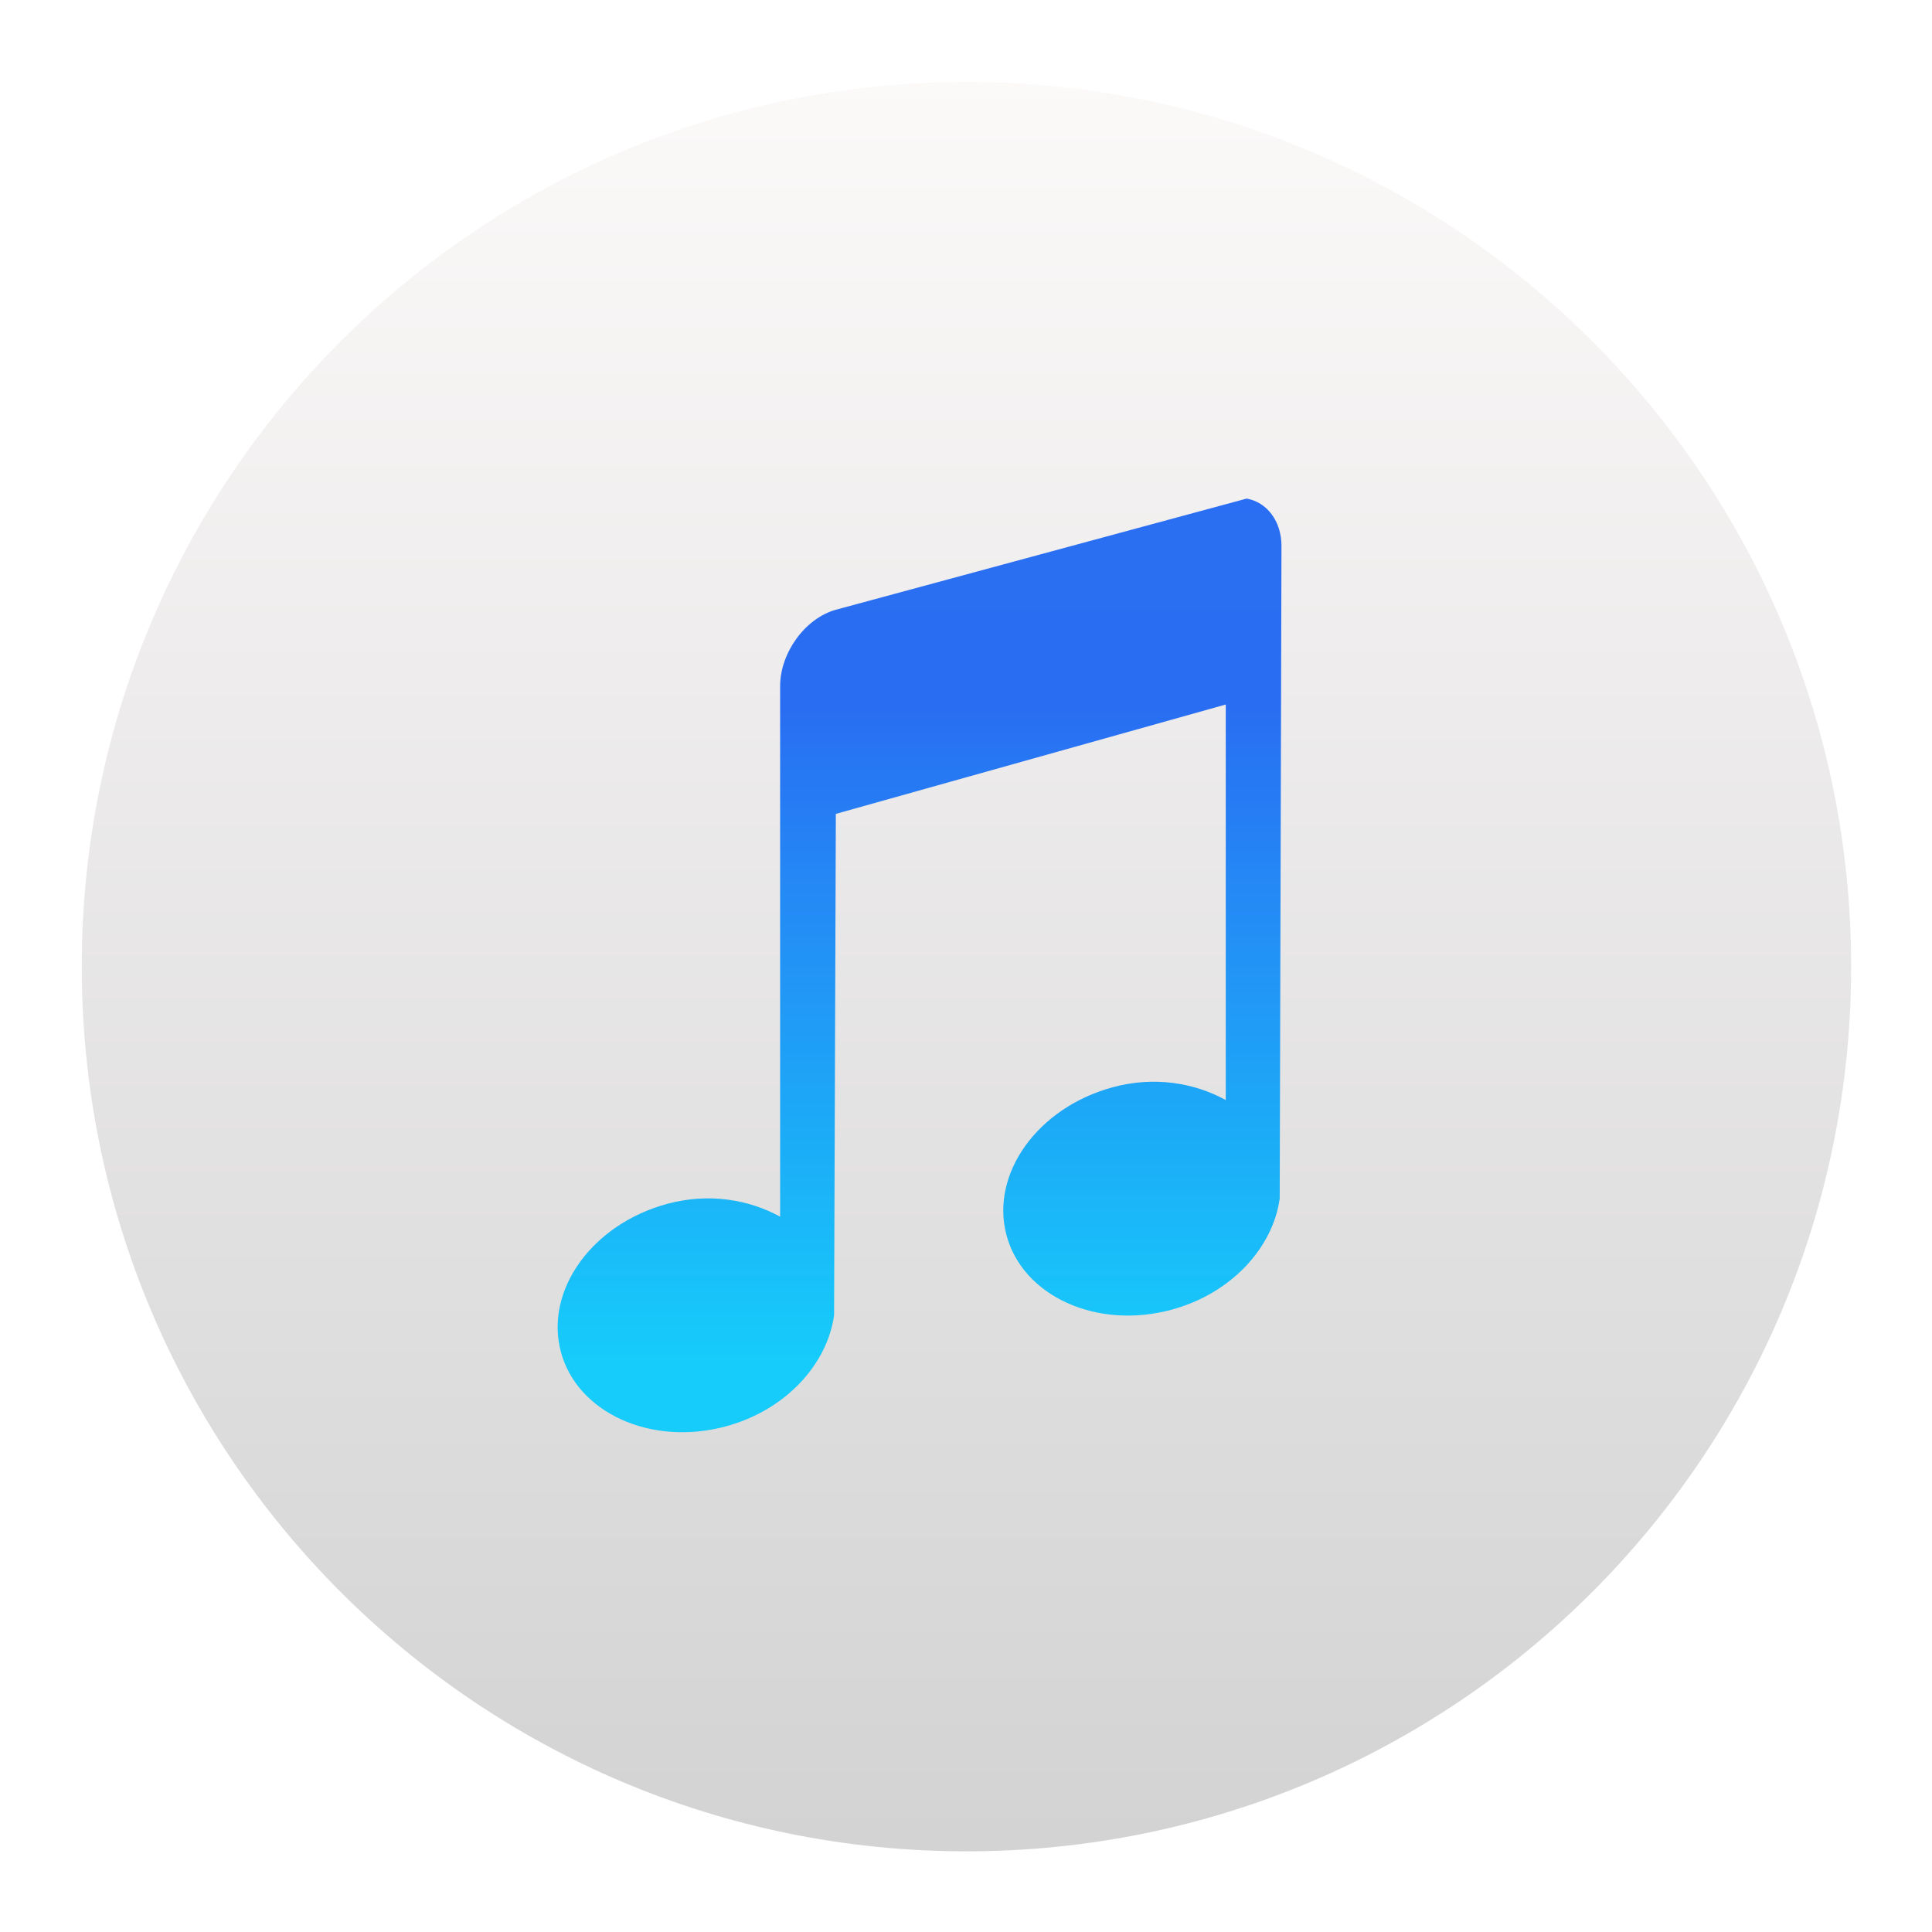
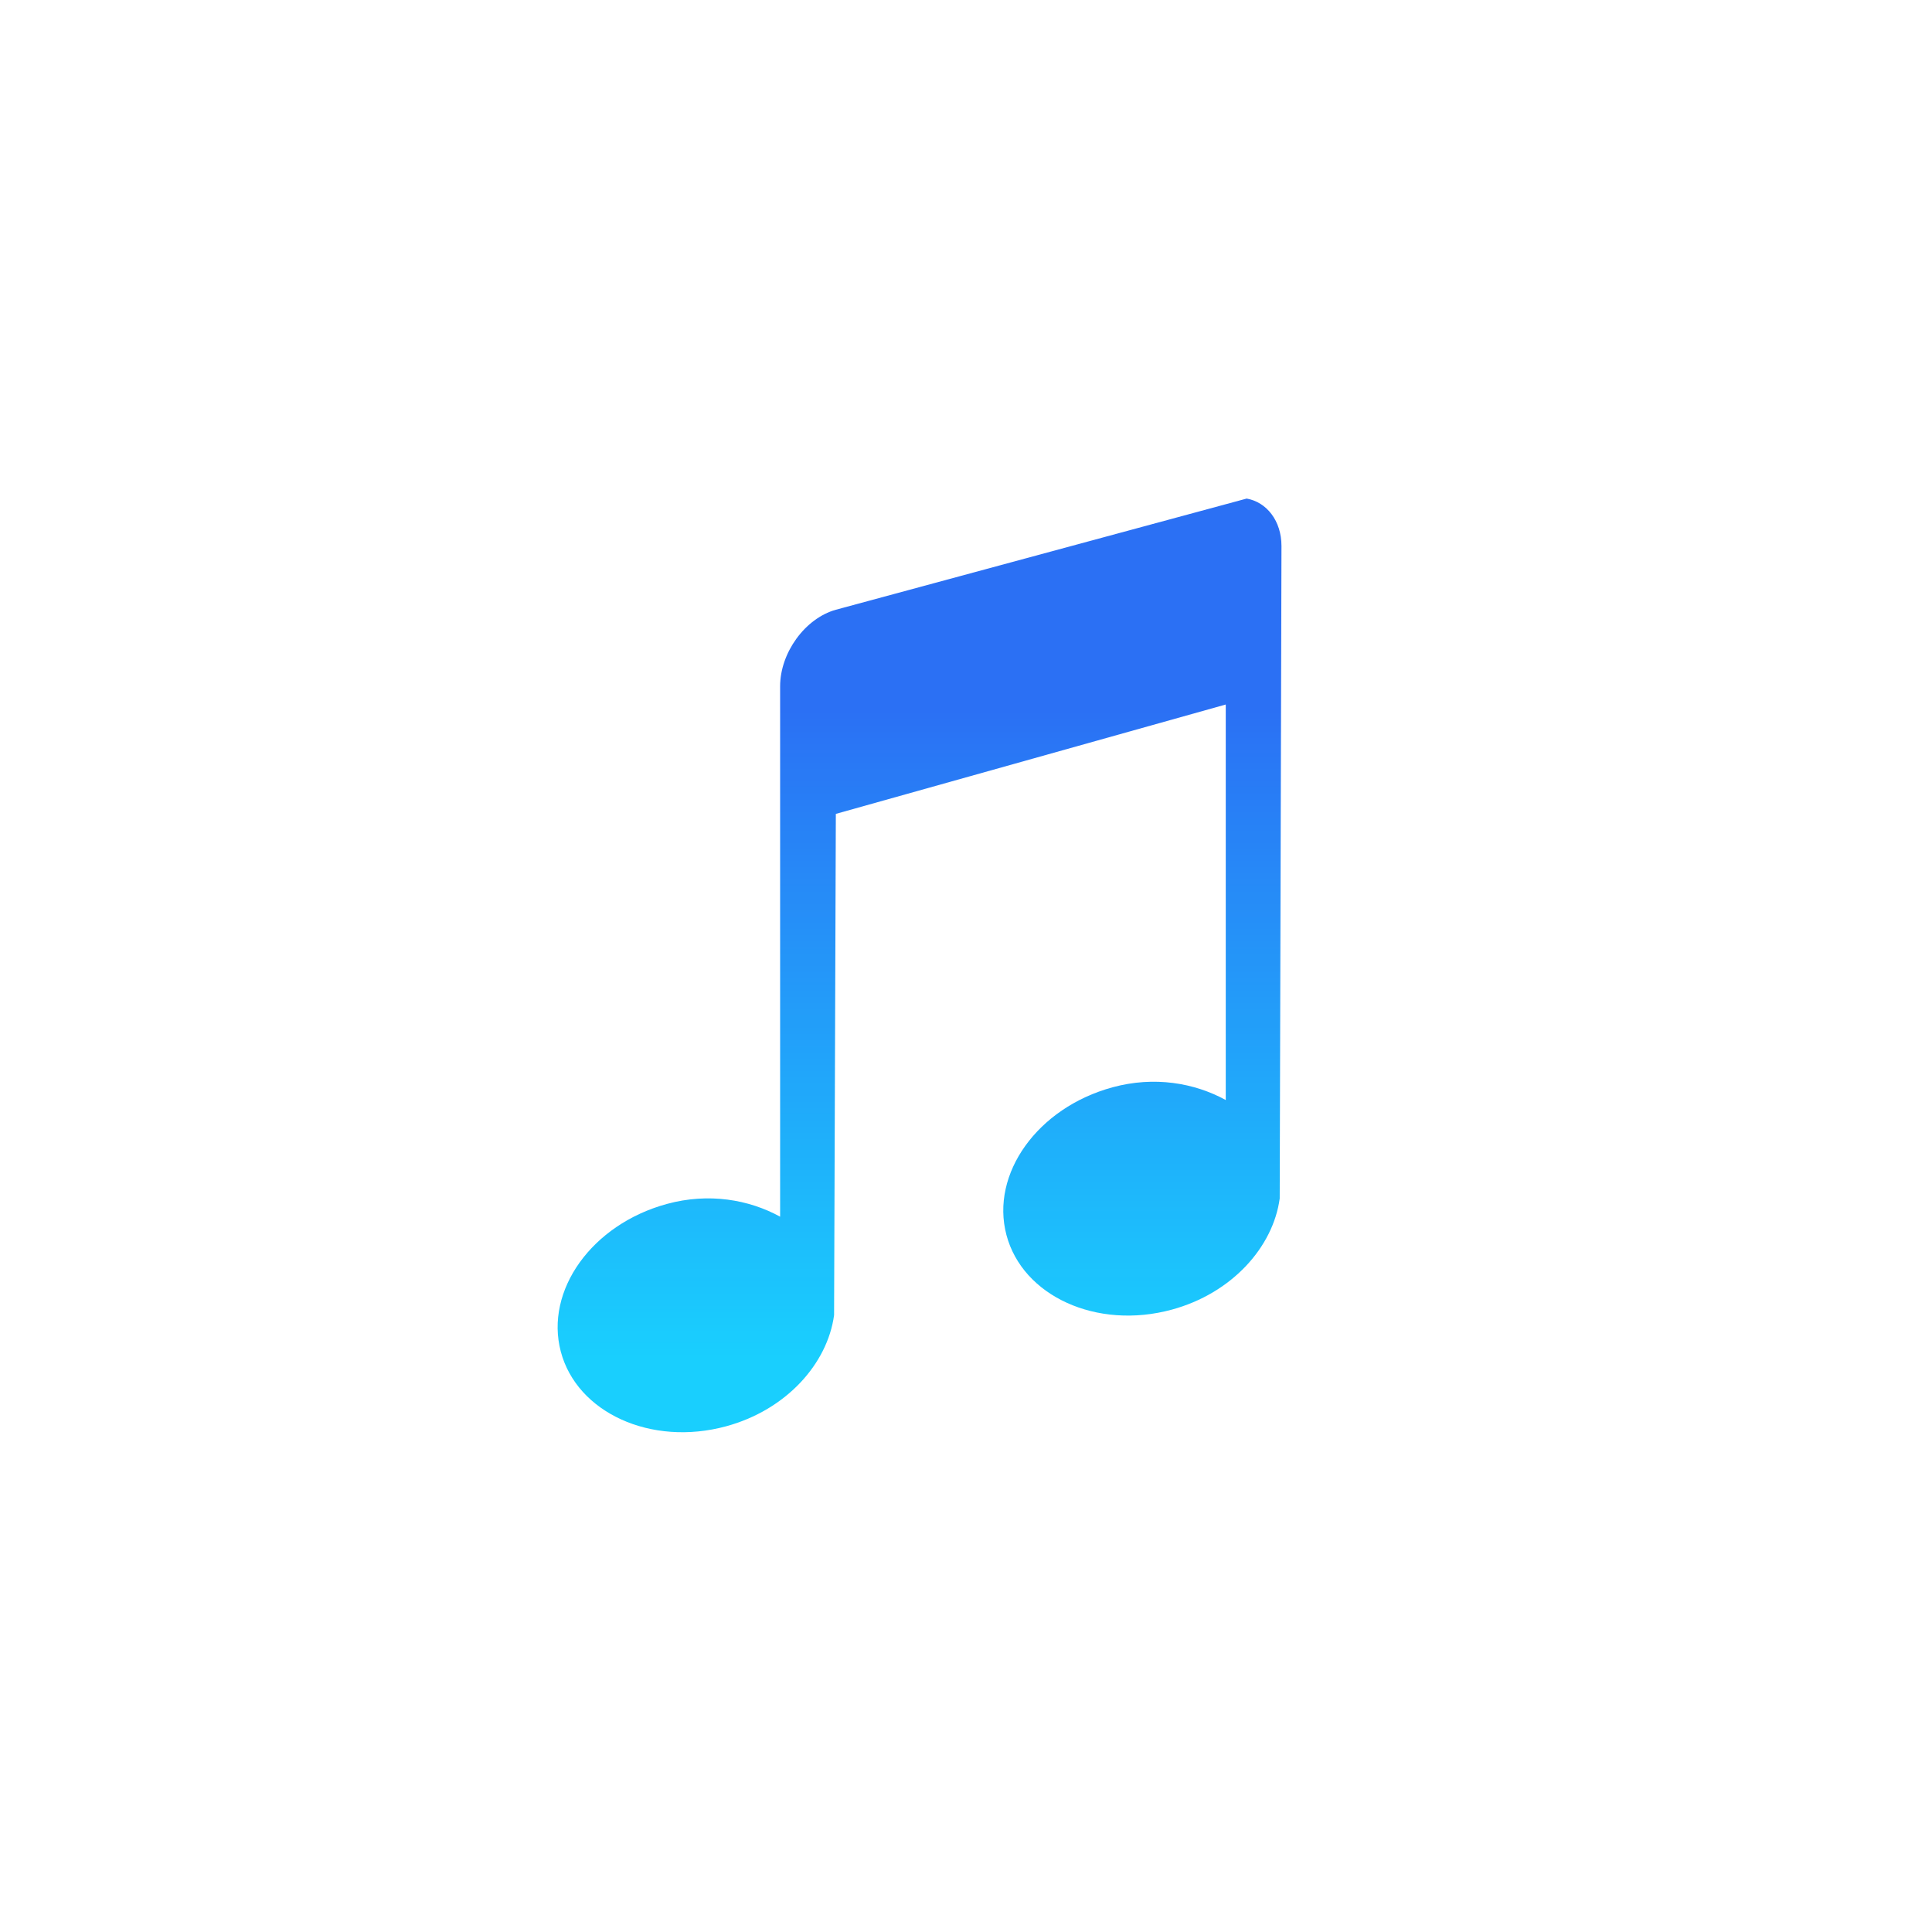
<svg xmlns="http://www.w3.org/2000/svg" xmlns:xlink="http://www.w3.org/1999/xlink" width="384pt" height="384pt" version="1.1" viewBox="0 0 384 384">
  <defs>
    <linearGradient id="linear0" x1="400.396" x2="400.396" y1="545.619" y2="517.619" gradientUnits="userSpaceOnUse">
      <stop offset="0" style="stop-color:rgb(82.745%,82.745%,82.745%)" />
      <stop offset="1" style="stop-color:rgb(98.824%,97.647%,97.647%)" />
    </linearGradient>
    <filter id="alpha" width="100%" height="100%" x="0%" y="0%" filterUnits="objectBoundingBox">
      <feColorMatrix in="SourceGraphic" type="matrix" values="0 0 0 0 1 0 0 0 0 1 0 0 0 0 1 0 0 0 1 0" />
    </filter>
    <mask id="mask0">
      <g filter="url(#alpha)">
        <rect width="384" height="384" x="0" y="0" style="fill:rgb(0%,0%,0%);fill-opacity:0.902" />
      </g>
    </mask>
    <linearGradient id="linear2" x1="430.098" x2="430.098" y1="538.053" y2="526.176" gradientTransform="matrix(10.952,0,0,10.952,-4531.511,-5622.792)" gradientUnits="userSpaceOnUse">
      <stop offset="0" style="stop-color:rgb(0%,79.216%,99.608%)" />
      <stop offset="1" style="stop-color:rgb(7.843%,37.647%,95.294%)" />
    </linearGradient>
    <clipPath id="clip1">
      <rect width="384" height="384" x="0" y="0" />
    </clipPath>
    <g id="surface5" clip-path="url(#clip1)">
      <path style="fill:url(#linear2)" d="M 166.125 121.191 C 159.992 122.914 155.055 129.758 155.055 136.406 L 155.055 241.824 C 148.836 238.414 140.848 237.035 132.566 239.289 C 117.625 243.355 108.258 256.492 111.461 268.633 C 114.668 280.77 129.387 287.551 144.332 283.484 C 156.254 280.242 164.469 271.066 165.781 261.387 L 166.129 161.766 L 243.629 140.027 L 243.629 218.641 C 237.41 215.23 229.422 213.852 221.141 216.105 C 206.195 220.168 196.832 233.309 200.035 245.449 C 203.238 257.586 217.961 264.367 232.902 260.301 C 244.824 257.059 253.043 247.879 254.352 238.203 L 254.703 108.512 C 254.703 103.527 251.762 99.797 247.785 99.094 L 166.133 121.191 Z M 166.125 121.191" />
    </g>
  </defs>
  <g>
-     <path style="fill:url(#linear0);stroke-width:1.3;stroke:url(#linear1)" d="M 414.571 531.798 C 414.571 539.53 408.303 545.798 400.571 545.798 C 392.839 545.798 386.571 539.53 386.571 531.798 C 386.571 524.066 392.839 517.798 400.571 517.798 C 408.303 517.798 414.571 524.066 414.571 531.798 Z M 414.571 531.798" transform="matrix(12.56,0,0,12.56,-4839.082,-6487.256)" />
    <use mask="url(#mask0)" xlink:href="#surface5" />
  </g>
</svg>